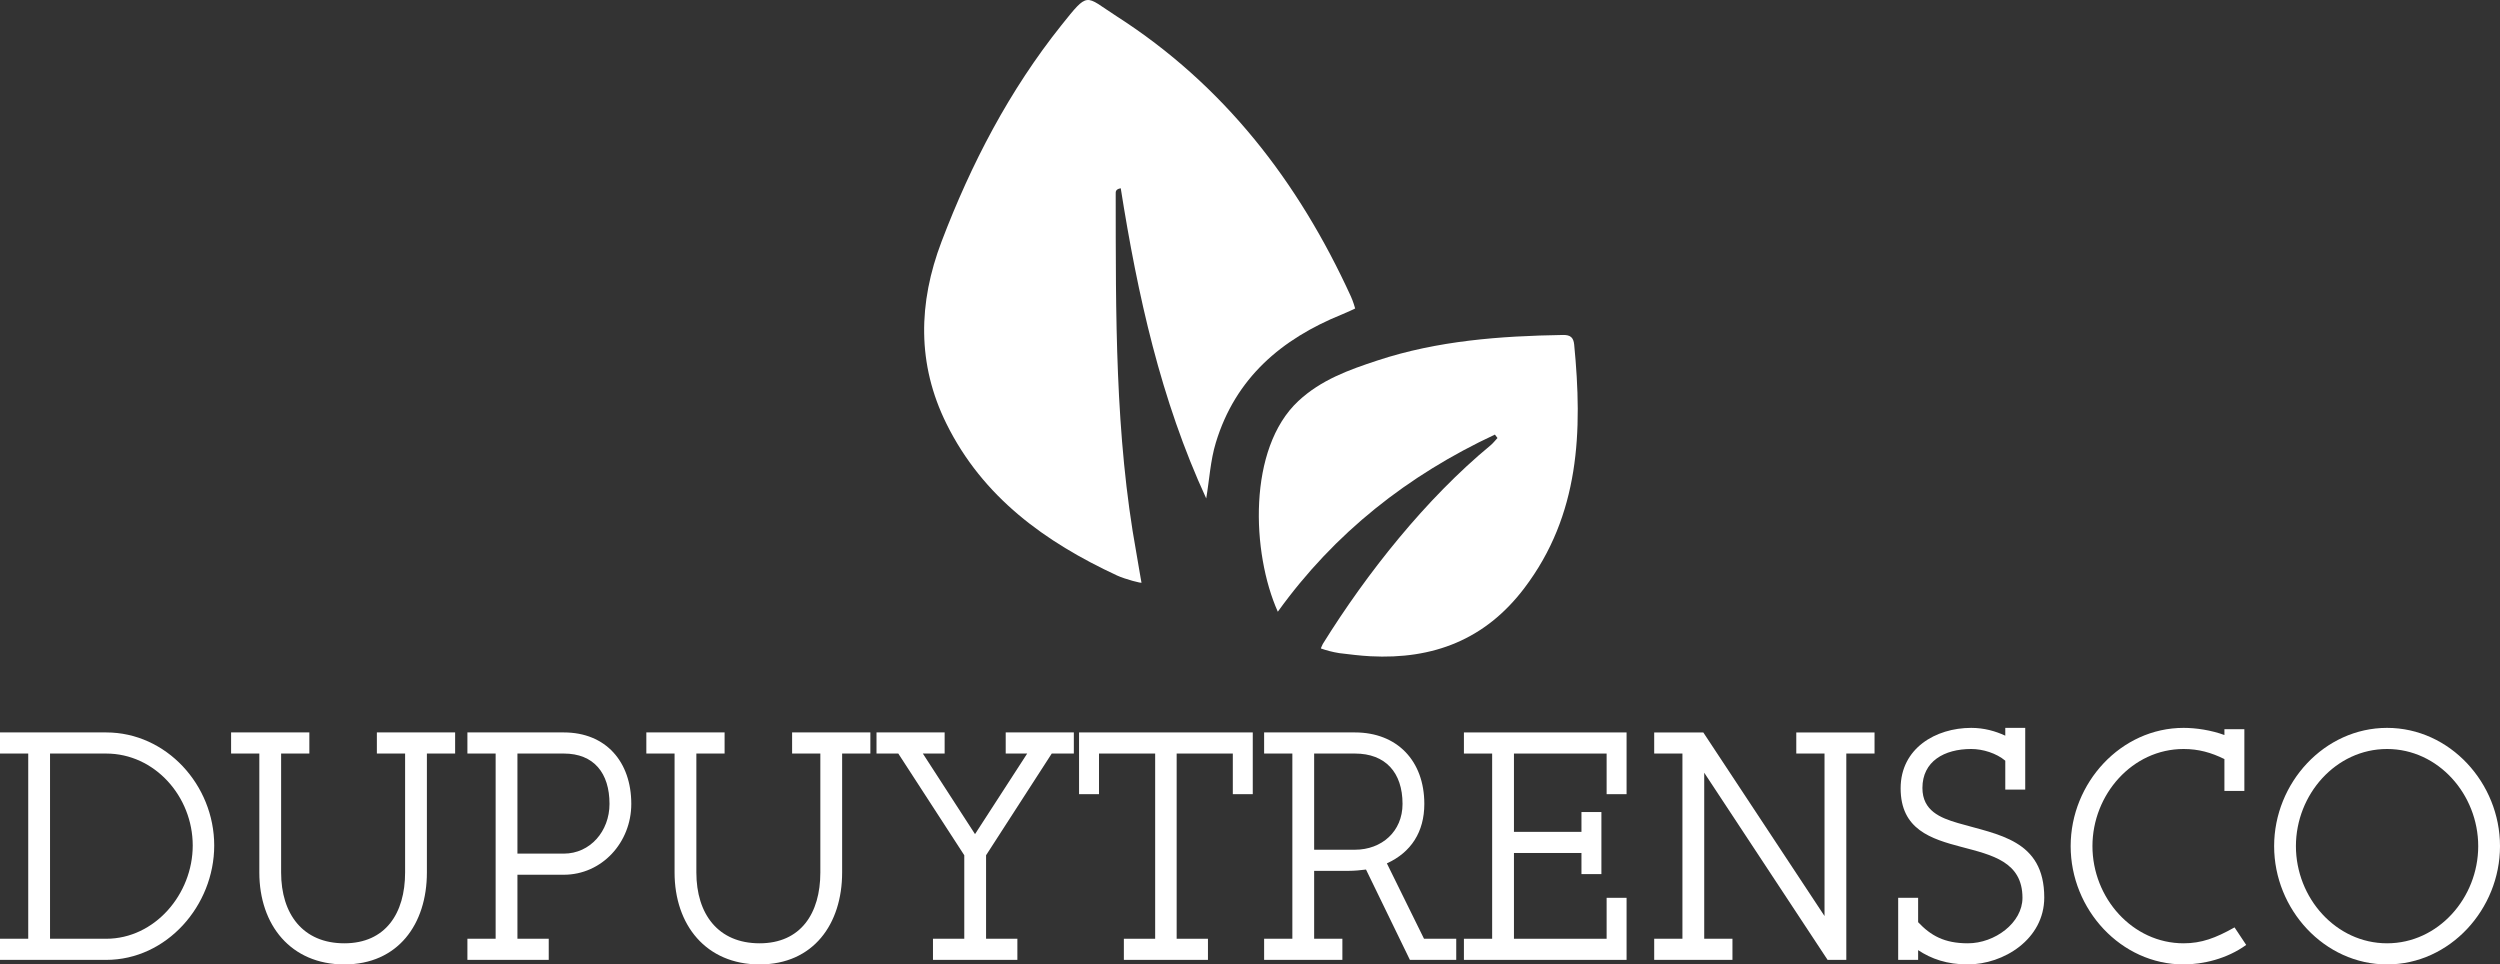
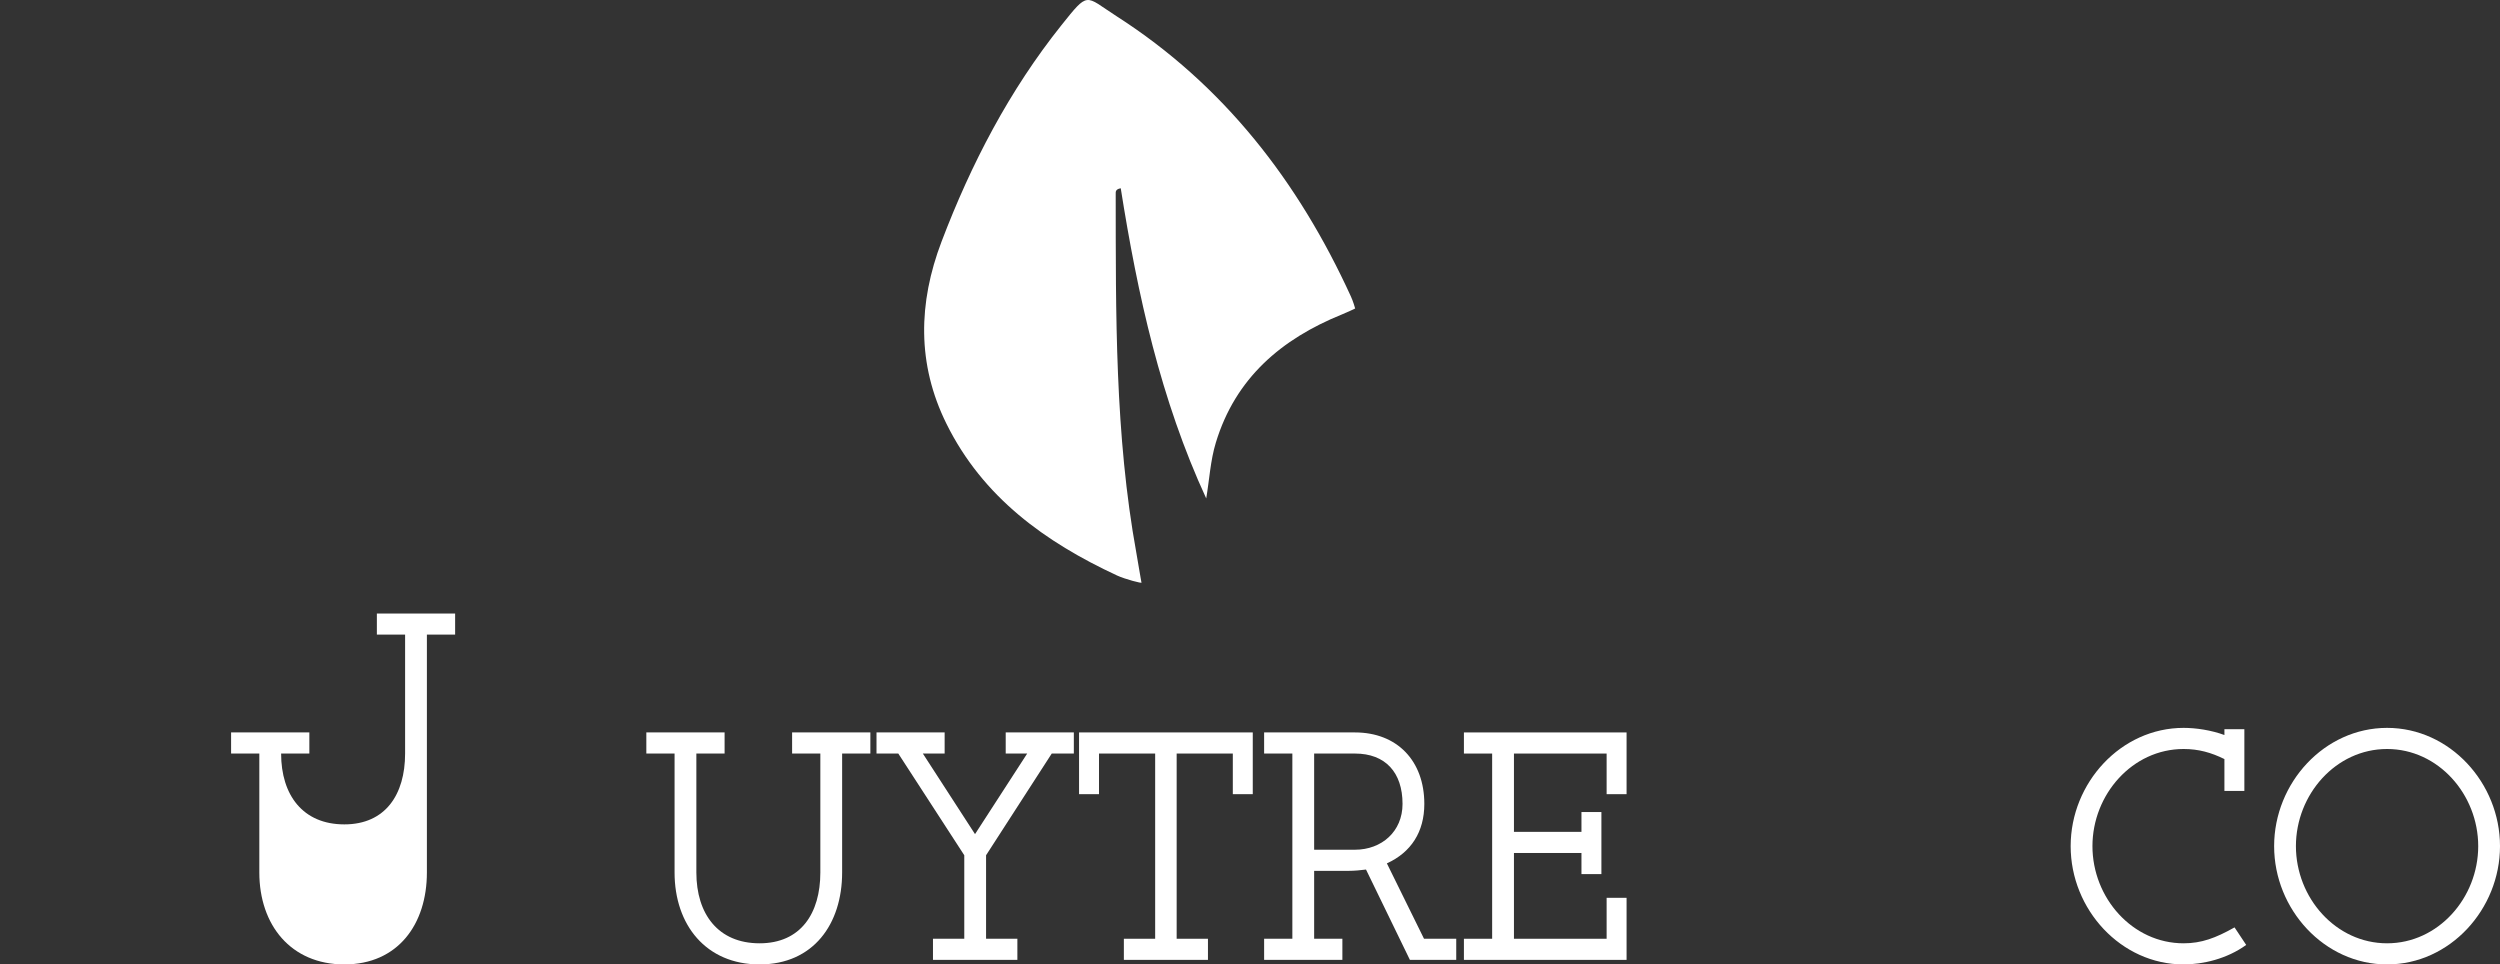
<svg xmlns="http://www.w3.org/2000/svg" id="Layer_1" width="723.426" height="279.076" viewBox="0 0 723.426 279.076">
  <rect x="0" y="0" width="723.426" height="279.076" fill="#333333" stroke="none" />
  <defs>
    <style>.cls-1{fill:#fff;stroke-width:0px;}</style>
  </defs>
  <path class="cls-1" d="m349.046,144.236c-13.2-28.615-19.863-58.96-24.734-89.755-1.572.27-1.46,1.065-1.46,1.629.044,34.787-.268,69.596,6.001,104.024.119.655,1.483,8.794,1.466,8.433.28.361-4.797-.978-7.074-2.036-20.833-9.679-38.829-22.643-49.352-43.876-8.587-17.326-8.184-35.012-1.425-52.774,8.569-22.519,19.62-43.736,34.691-62.605,3.92-4.907,5.619-7.043,7.401-7.259,1.862-.226,3.815,1.644,8.486,4.636,31.072,19.908,52.677,47.886,67.885,81.174.598,1.308,1.181,3.249,1.214,3.438-.041.033-2.193,1.061-3.874,1.742-17.471,7.087-30.764,18.375-36.442,37.077-1.586,5.225-1.858,10.668-2.785,16.15Z" />
-   <path class="cls-1" d="m432.587,125.754c-25.123,11.746-46.37,28.382-62.826,51.261-7.593-16.979-8.784-47.23,5.94-60.967,6.591-6.149,14.653-9.022,22.883-11.736,17.45-5.753,35.511-7.086,53.722-7.385,2.153-.035,3.019.775,3.215,2.789,2.426,24.984,1.689,49.231-14.45,70.504-11.305,14.901-26.382,20.635-44.537,19.681-2.991-.157-5.972-.542-8.949-.899-2.099-.334-3.741-.794-5.351-1.353-.049-.115.542-1.232.542-1.297,12.723-20.481,29.841-42.036,48.526-57.469.751-.62,1.354-1.418,2.026-2.134-.247-.332-.495-.664-.742-.996Z" />
-   <path class="cls-1" d="m30.727,277.76H0v-6.111h8.17v-53.595H0v-6.111h30.727c17.406,0,31.26,15.232,31.26,32.721,0,17.395-13.765,33.097-31.26,33.097Zm0-59.706H14.476v53.595h16.251c14.031,0,25.043-12.882,25.043-26.985,0-14.197-11.012-26.609-25.043-26.609Z" />
-   <path class="cls-1" d="m123.531,218.054v34.413c0,14.95-8.348,26.609-23.889,26.609-15.453,0-24.6-11.377-24.6-26.609v-34.413h-8.17v-6.111h22.646v6.111h-8.17v34.413c0,12.035,6.305,20.498,18.294,20.498,11.9,0,17.584-8.65,17.584-20.498v-34.413h-8.17v-6.111h22.646v6.111h-8.17Z" />
-   <path class="cls-1" d="m163.14,253.125h-13.41v18.523h9.058v6.111h-23.534v-6.111h8.17v-53.595h-8.17v-6.111h27.885c12.166,0,19.538,8.462,19.538,20.686,0,11.188-8.525,20.497-19.538,20.497Zm0-35.071h-13.41v28.96h13.41c7.637,0,13.232-6.487,13.232-14.386,0-8.933-4.529-14.574-13.232-14.574Z" />
+   <path class="cls-1" d="m123.531,218.054v34.413c0,14.95-8.348,26.609-23.889,26.609-15.453,0-24.6-11.377-24.6-26.609v-34.413h-8.17v-6.111h22.646v6.111h-8.17c0,12.035,6.305,20.498,18.294,20.498,11.9,0,17.584-8.65,17.584-20.498v-34.413h-8.17v-6.111h22.646v6.111h-8.17Z" />
  <path class="cls-1" d="m243.688,218.054v34.413c0,14.95-8.348,26.609-23.889,26.609-15.452,0-24.599-11.377-24.599-26.609v-34.413h-8.17v-6.111h22.646v6.111h-8.17v34.413c0,12.035,6.305,20.498,18.294,20.498,11.9,0,17.584-8.65,17.584-20.498v-34.413h-8.17v-6.111h22.646v6.111h-8.17Z" />
  <path class="cls-1" d="m304.344,218.054l-19.005,29.43v24.165h9.059v6.111h-24.422v-6.111h9.058v-24.165l-19.093-29.43h-6.305v-6.111h19.715v6.111h-6.305l15.097,23.318,15.097-23.318h-6.217v-6.111h19.715v6.111h-6.394Z" />
  <path class="cls-1" d="m356.74,229.808v-11.754h-16.251v53.595h9.058v6.111h-24.333v-6.111h9.058v-53.595h-16.251v11.754h-5.772v-17.865h50.265v17.865h-5.773Z" />
  <path class="cls-1" d="m407.983,277.76l-12.7-26.139c-1.421.188-3.374.376-4.973.376h-10.035v19.651h8.17v6.111h-22.646v-6.111h8.17v-53.595h-8.17v-6.111h26.287c12.166,0,20.07,8.181,20.07,20.686,0,8.086-3.819,14.01-10.835,17.206l10.746,21.814h9.324v6.111h-13.409Zm-15.896-59.706h-11.812v27.832h11.812c7.726,0,13.765-5.266,13.765-13.258,0-9.12-4.974-14.574-13.765-14.574Z" />
  <path class="cls-1" d="m423.614,277.76v-6.111h8.17v-53.595h-8.17v-6.111h47.067v17.865h-5.772v-11.754h-26.819v22.66h19.537v-5.735h5.772v17.959h-5.772v-6.112h-19.537v24.823h26.819v-11.848h5.772v17.959h-47.067Z" />
-   <path class="cls-1" d="m534.267,218.054v59.706h-5.417l-35.7-54.158v48.047h8.17v6.111h-22.646v-6.111h8.17v-53.595h-8.17v-6.111h14.209l35.078,53.124v-47.013h-8.17v-6.111h22.646v6.111h-8.17Z" />
-   <path class="cls-1" d="m569.435,279.076c-6.039,0-10.568-1.599-14.387-4.137v2.82h-5.772v-17.959h5.772v7.052c3.642,3.855,7.549,6.112,14.387,6.112,7.815,0,15.808-5.924,15.808-13.164,0-20.873-35.256-7.804-35.256-31.687,0-11.564,10.124-17.488,20.425-17.488,3.73,0,7.016.94,9.857,2.257v-2.257h5.772v17.865h-5.772v-8.368c-2.575-2.163-6.482-3.386-9.857-3.386-7.814,0-14.12,3.573-14.12,11.283,0,6.582,5.151,8.65,10.302,10.155,11.545,3.385,24.954,4.795,24.954,21.531,0,12.129-11.811,19.369-22.112,19.369Z" />
  <path class="cls-1" d="m631.867,279.076c-18.116,0-32.681-15.891-32.681-34.225,0-18.335,14.564-34.226,32.681-34.226,3.553,0,7.993.658,11.812,2.068v-1.692h5.772v17.865h-5.772v-9.215c-3.818-1.88-7.46-2.915-11.812-2.915-14.83,0-26.375,13.164-26.375,28.114,0,14.949,11.545,28.113,26.375,28.113,5.151,0,9.236-1.505,14.742-4.607l3.374,5.077c-5.595,4.043-12.521,5.642-18.116,5.642Z" />
  <path class="cls-1" d="m690.746,279.076c-18.116,0-32.681-15.891-32.681-34.225,0-18.335,14.564-34.226,32.681-34.226,18.205,0,32.681,15.984,32.681,34.226,0,18.24-14.476,34.225-32.681,34.225Zm0-62.339c-14.83,0-26.375,13.164-26.375,28.114,0,14.949,11.545,28.113,26.375,28.113,14.831,0,26.376-13.164,26.376-28.113,0-14.95-11.545-28.114-26.376-28.114Z" />
</svg>